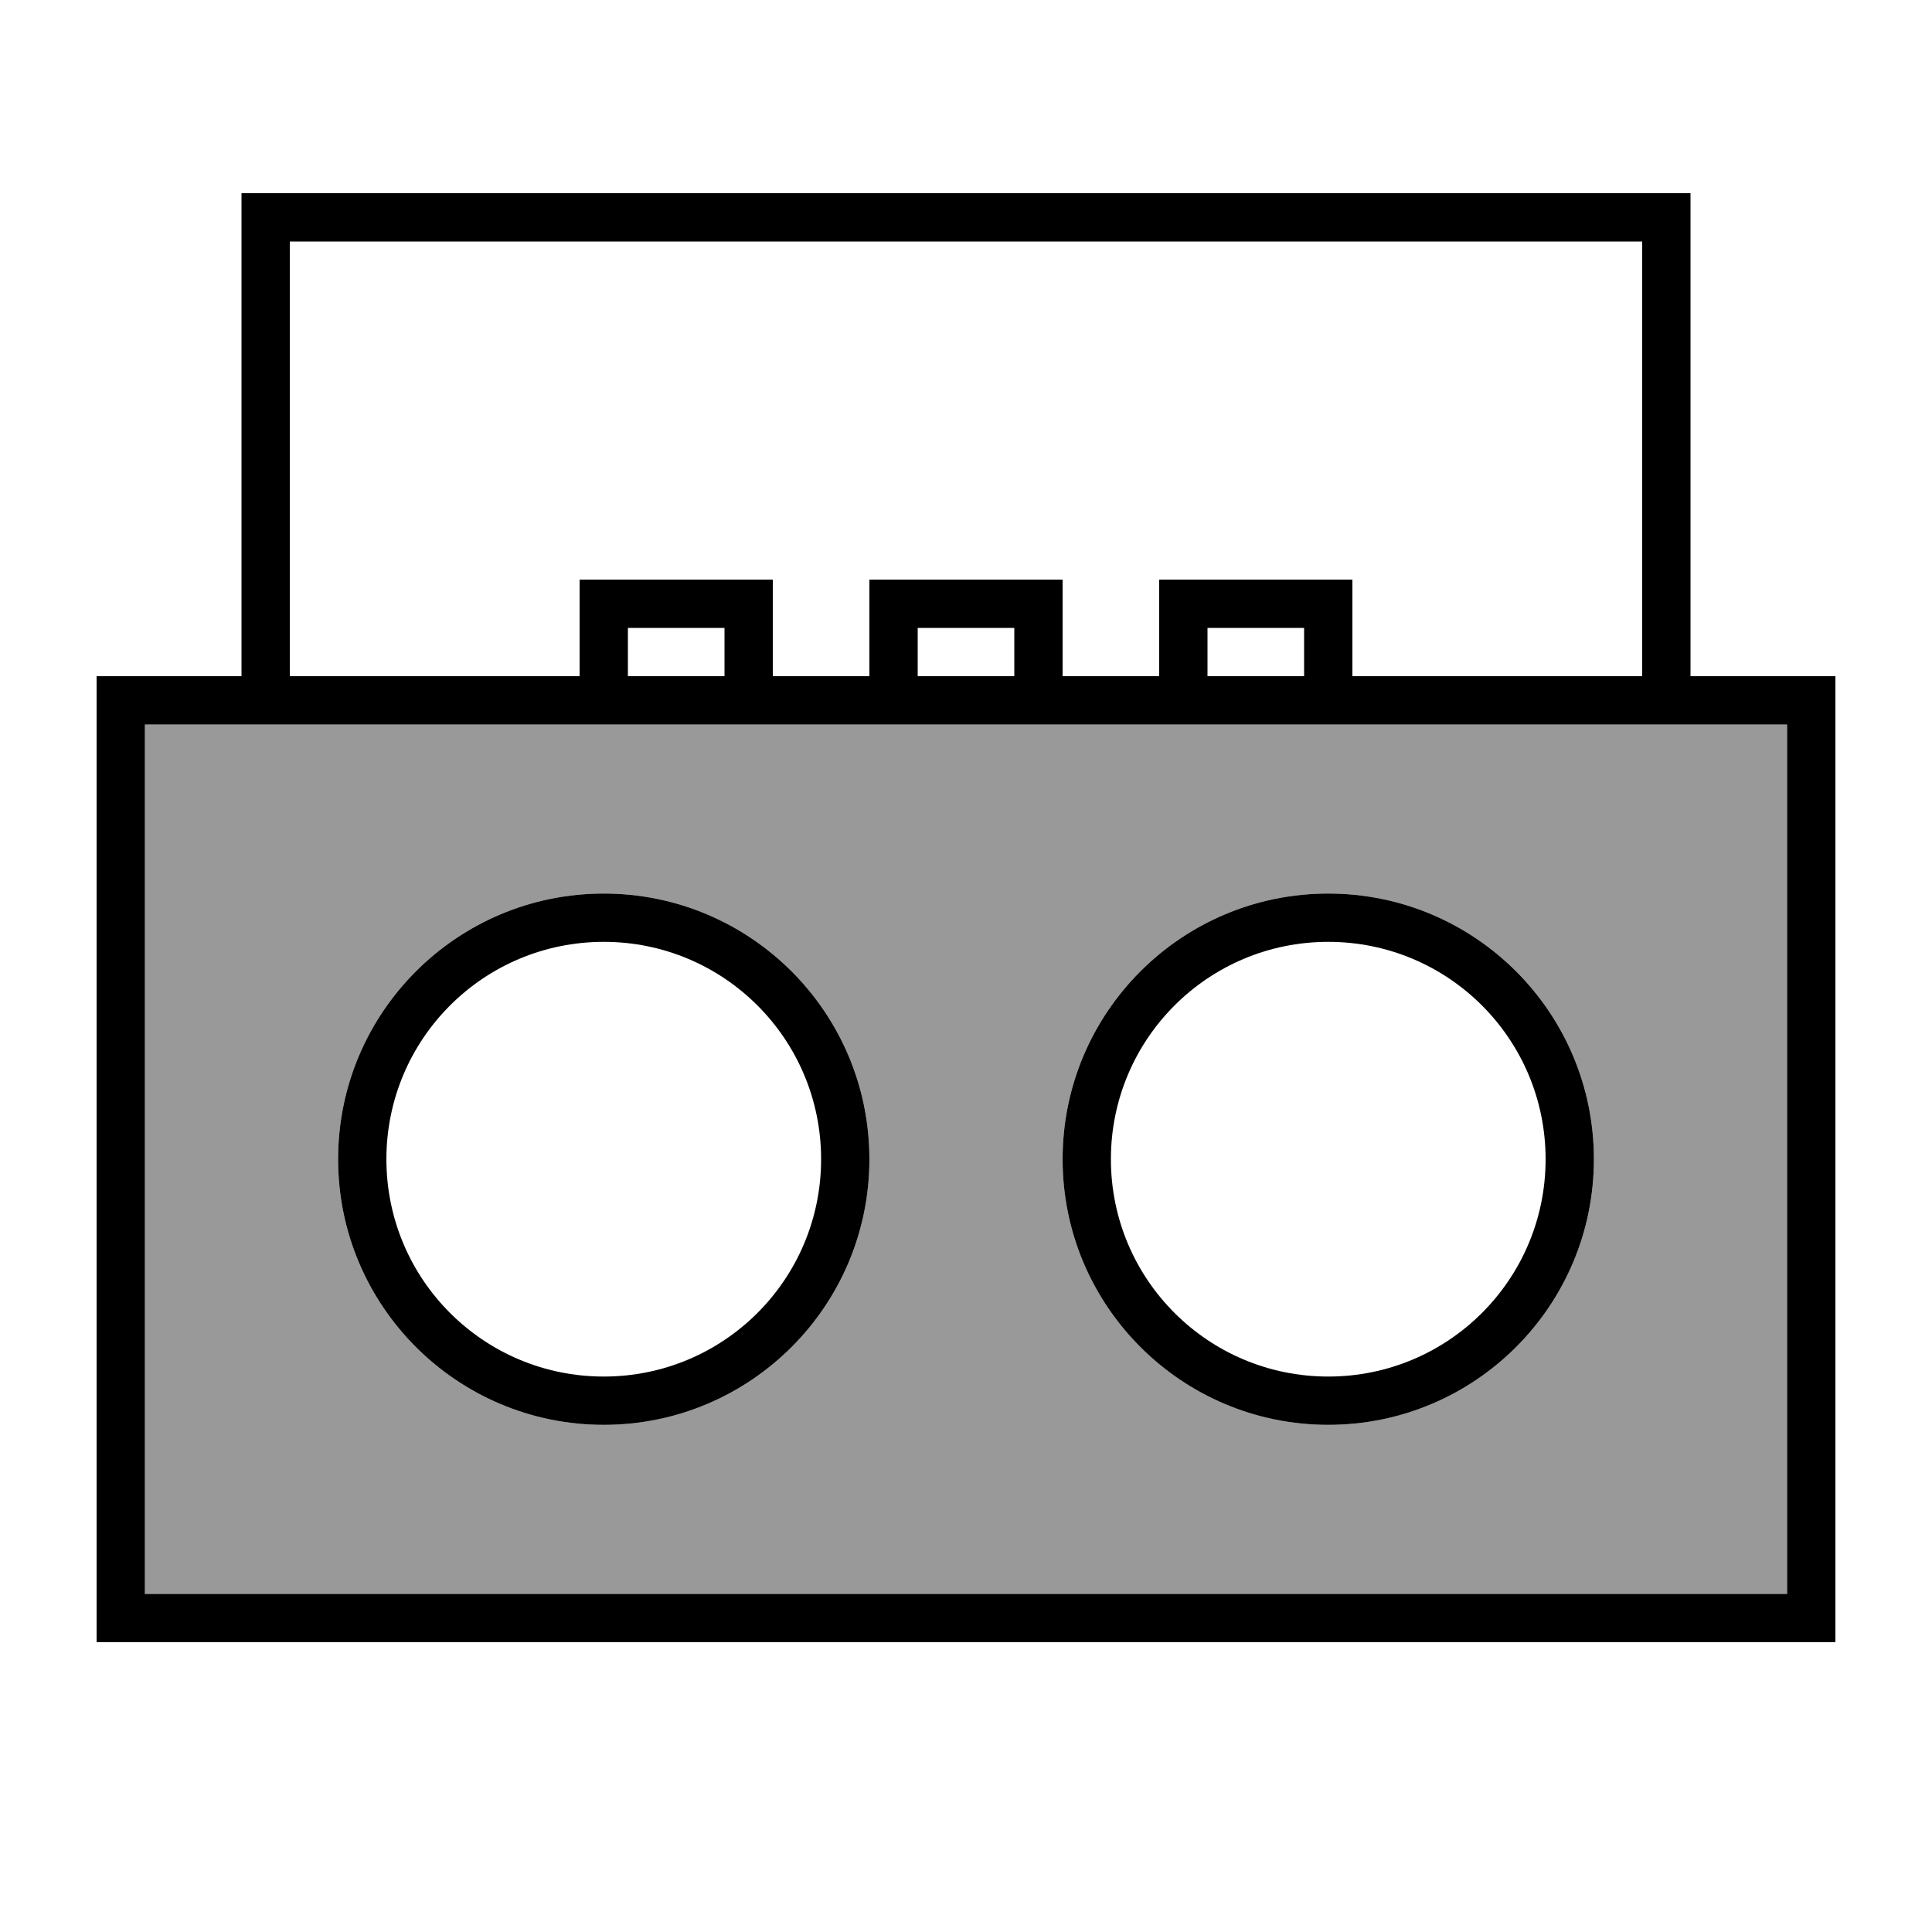
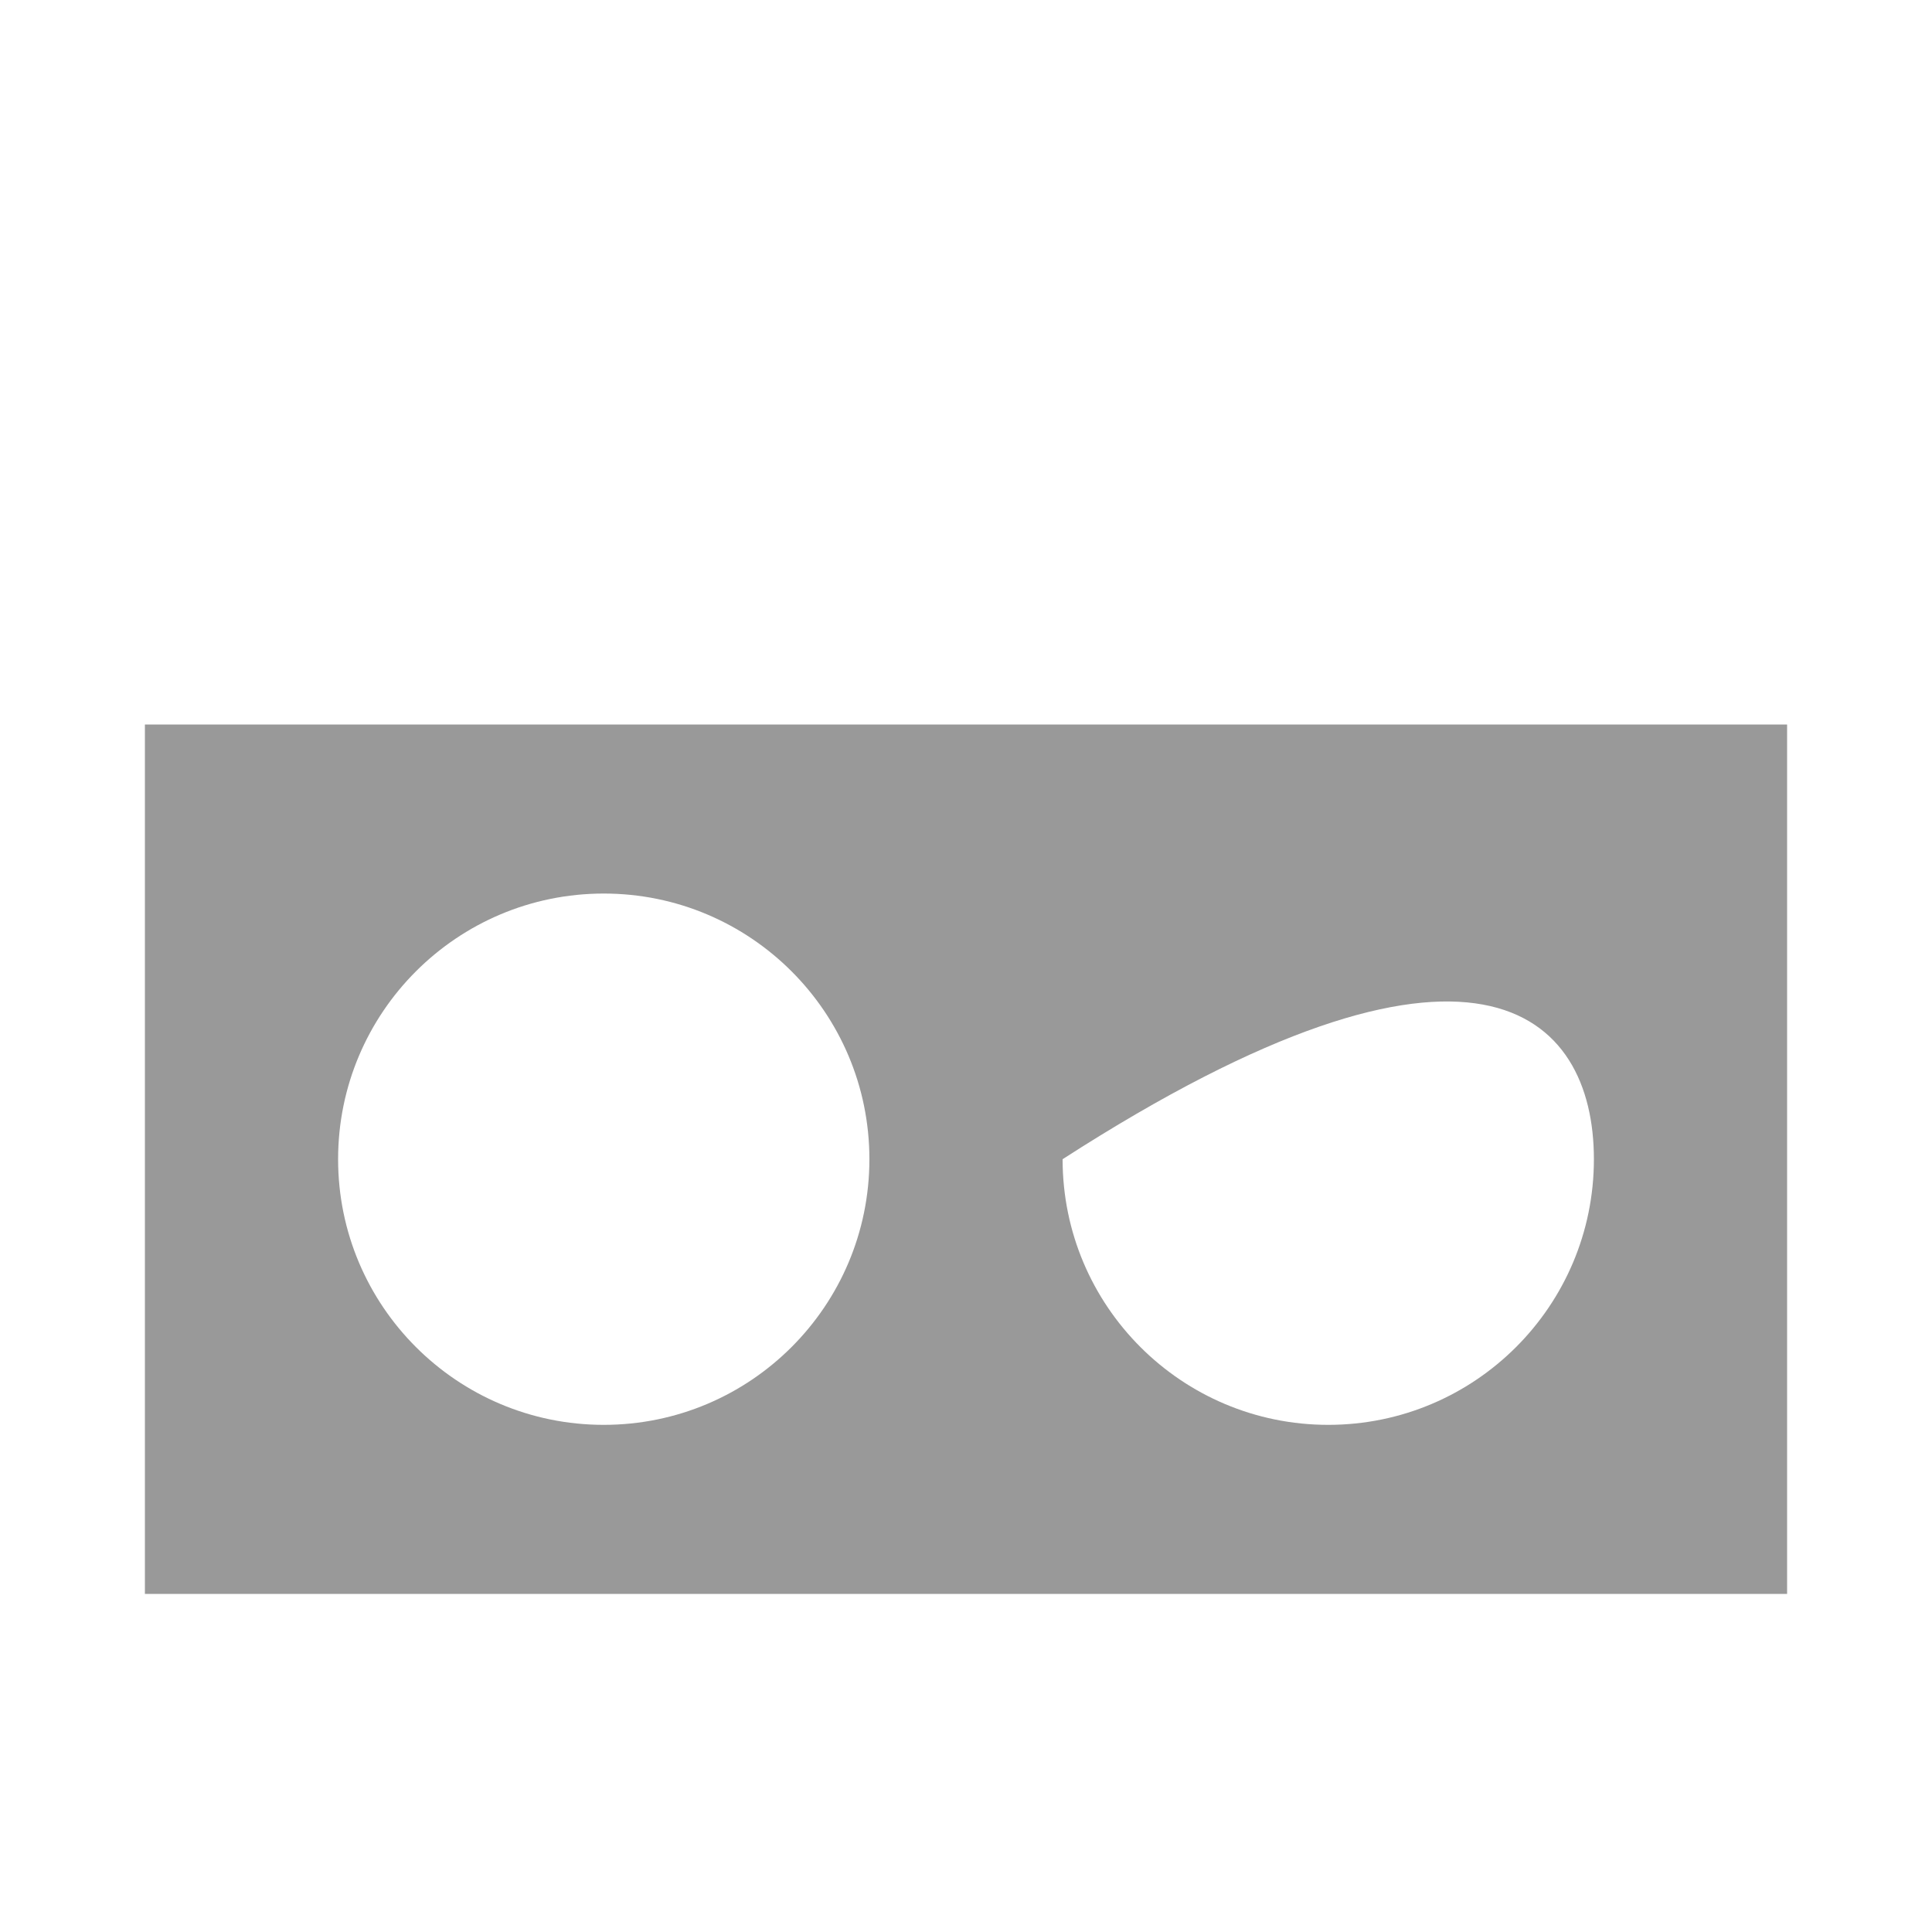
<svg xmlns="http://www.w3.org/2000/svg" viewBox="0 0 640 640">
-   <path opacity=".4" fill="currentColor" d="M48 240L48 528L592 528L592 240L48 240zM288 384C288 432.6 248.6 472 200 472C151.4 472 112 432.6 112 384C112 335.4 151.4 296 200 296C248.6 296 288 335.4 288 384zM528 384C528 432.6 488.6 472 440 472C391.4 472 352 432.6 352 384C352 335.4 391.4 296 440 296C488.6 296 528 335.4 528 384z" />
-   <path fill="currentColor" d="M88 64L80 64L80 224L32 224L32 544L608 544L608 224L560 224L560 64L88 64zM544 224L448 224L448 192L384 192L384 224L352 224L352 192L288 192L288 224L256 224L256 192L192 192L192 224L96 224L96 80L544 80L544 224zM88 240L592 240L592 528L48 528L48 240L88 240zM400 208L432 208L432 224L400 224L400 208zM336 224L304 224L304 208L336 208L336 224zM240 208L240 224L208 224L208 208L240 208zM200 312C239.8 312 272 344.2 272 384C272 423.8 239.8 456 200 456C160.2 456 128 423.8 128 384C128 344.2 160.2 312 200 312zM200 472C248.6 472 288 432.6 288 384C288 335.4 248.6 296 200 296C151.4 296 112 335.4 112 384C112 432.6 151.4 472 200 472zM368 384C368 344.2 400.2 312 440 312C479.8 312 512 344.2 512 384C512 423.8 479.8 456 440 456C400.2 456 368 423.8 368 384zM528 384C528 335.4 488.6 296 440 296C391.4 296 352 335.4 352 384C352 432.6 391.4 472 440 472C488.6 472 528 432.6 528 384z" />
+   <path opacity=".4" fill="currentColor" d="M48 240L48 528L592 528L592 240L48 240zM288 384C288 432.6 248.6 472 200 472C151.4 472 112 432.6 112 384C112 335.4 151.4 296 200 296C248.6 296 288 335.4 288 384zM528 384C528 432.6 488.6 472 440 472C391.4 472 352 432.6 352 384C488.6 296 528 335.4 528 384z" />
</svg>